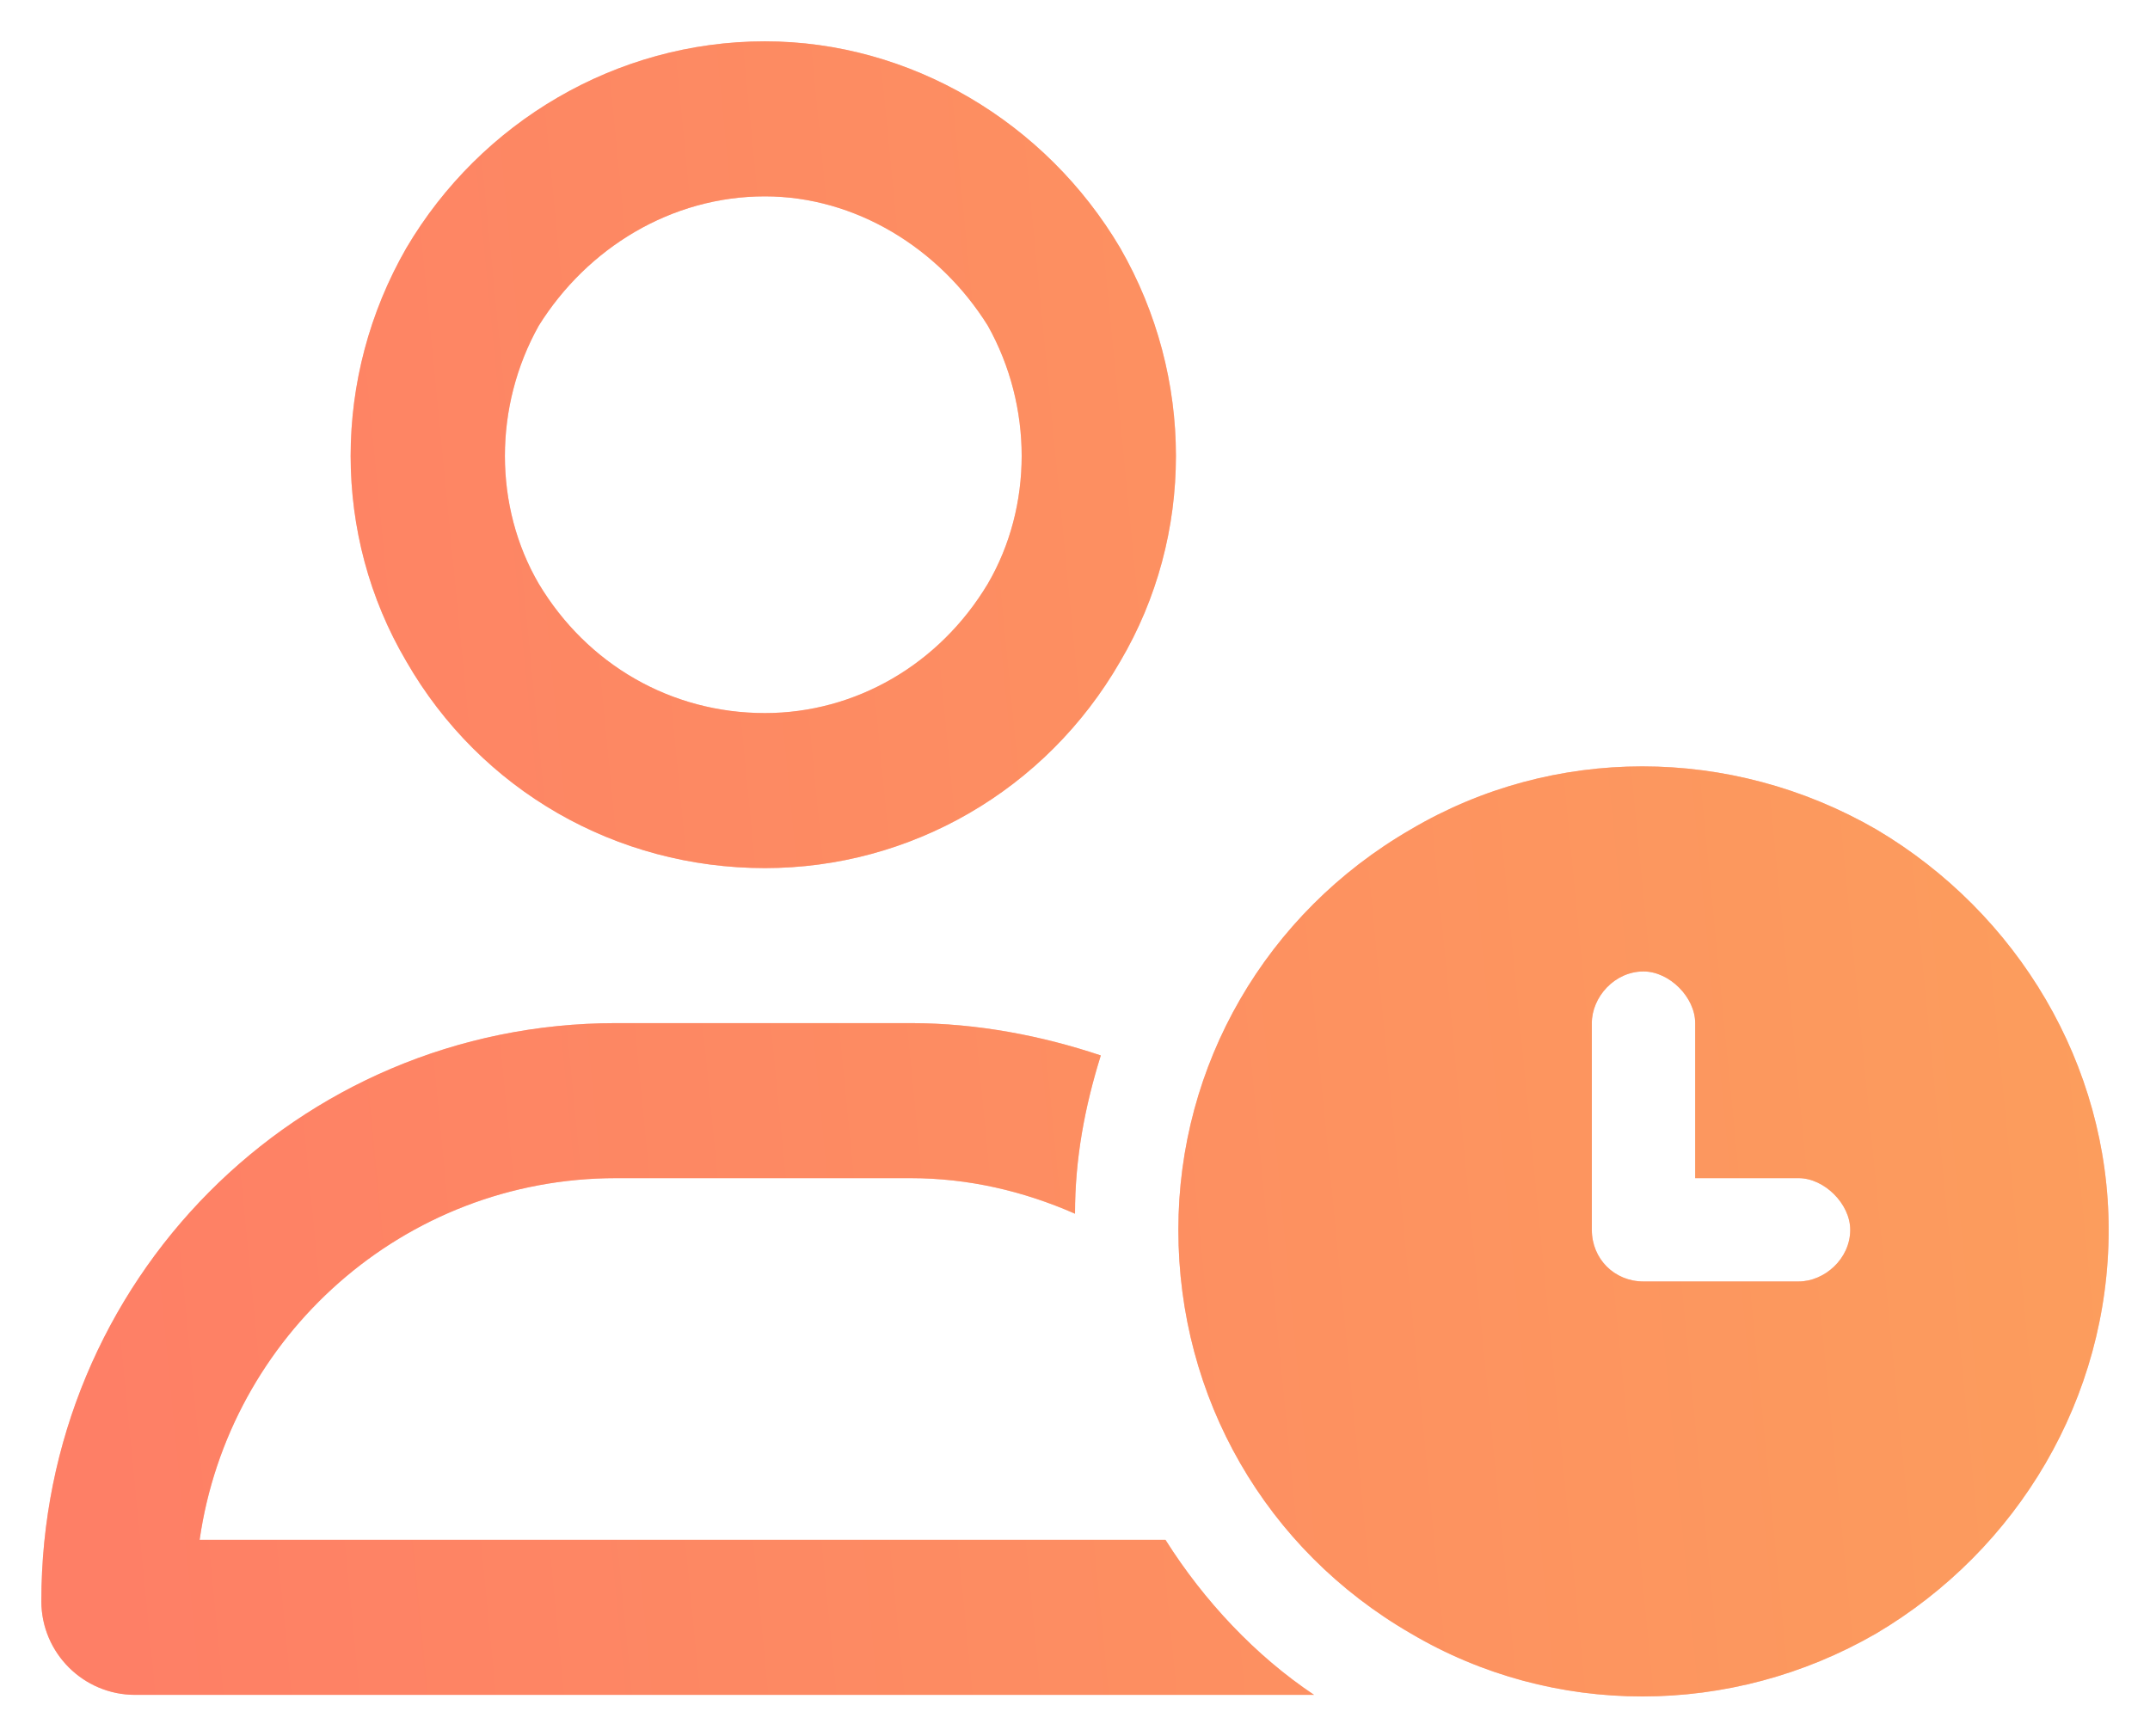
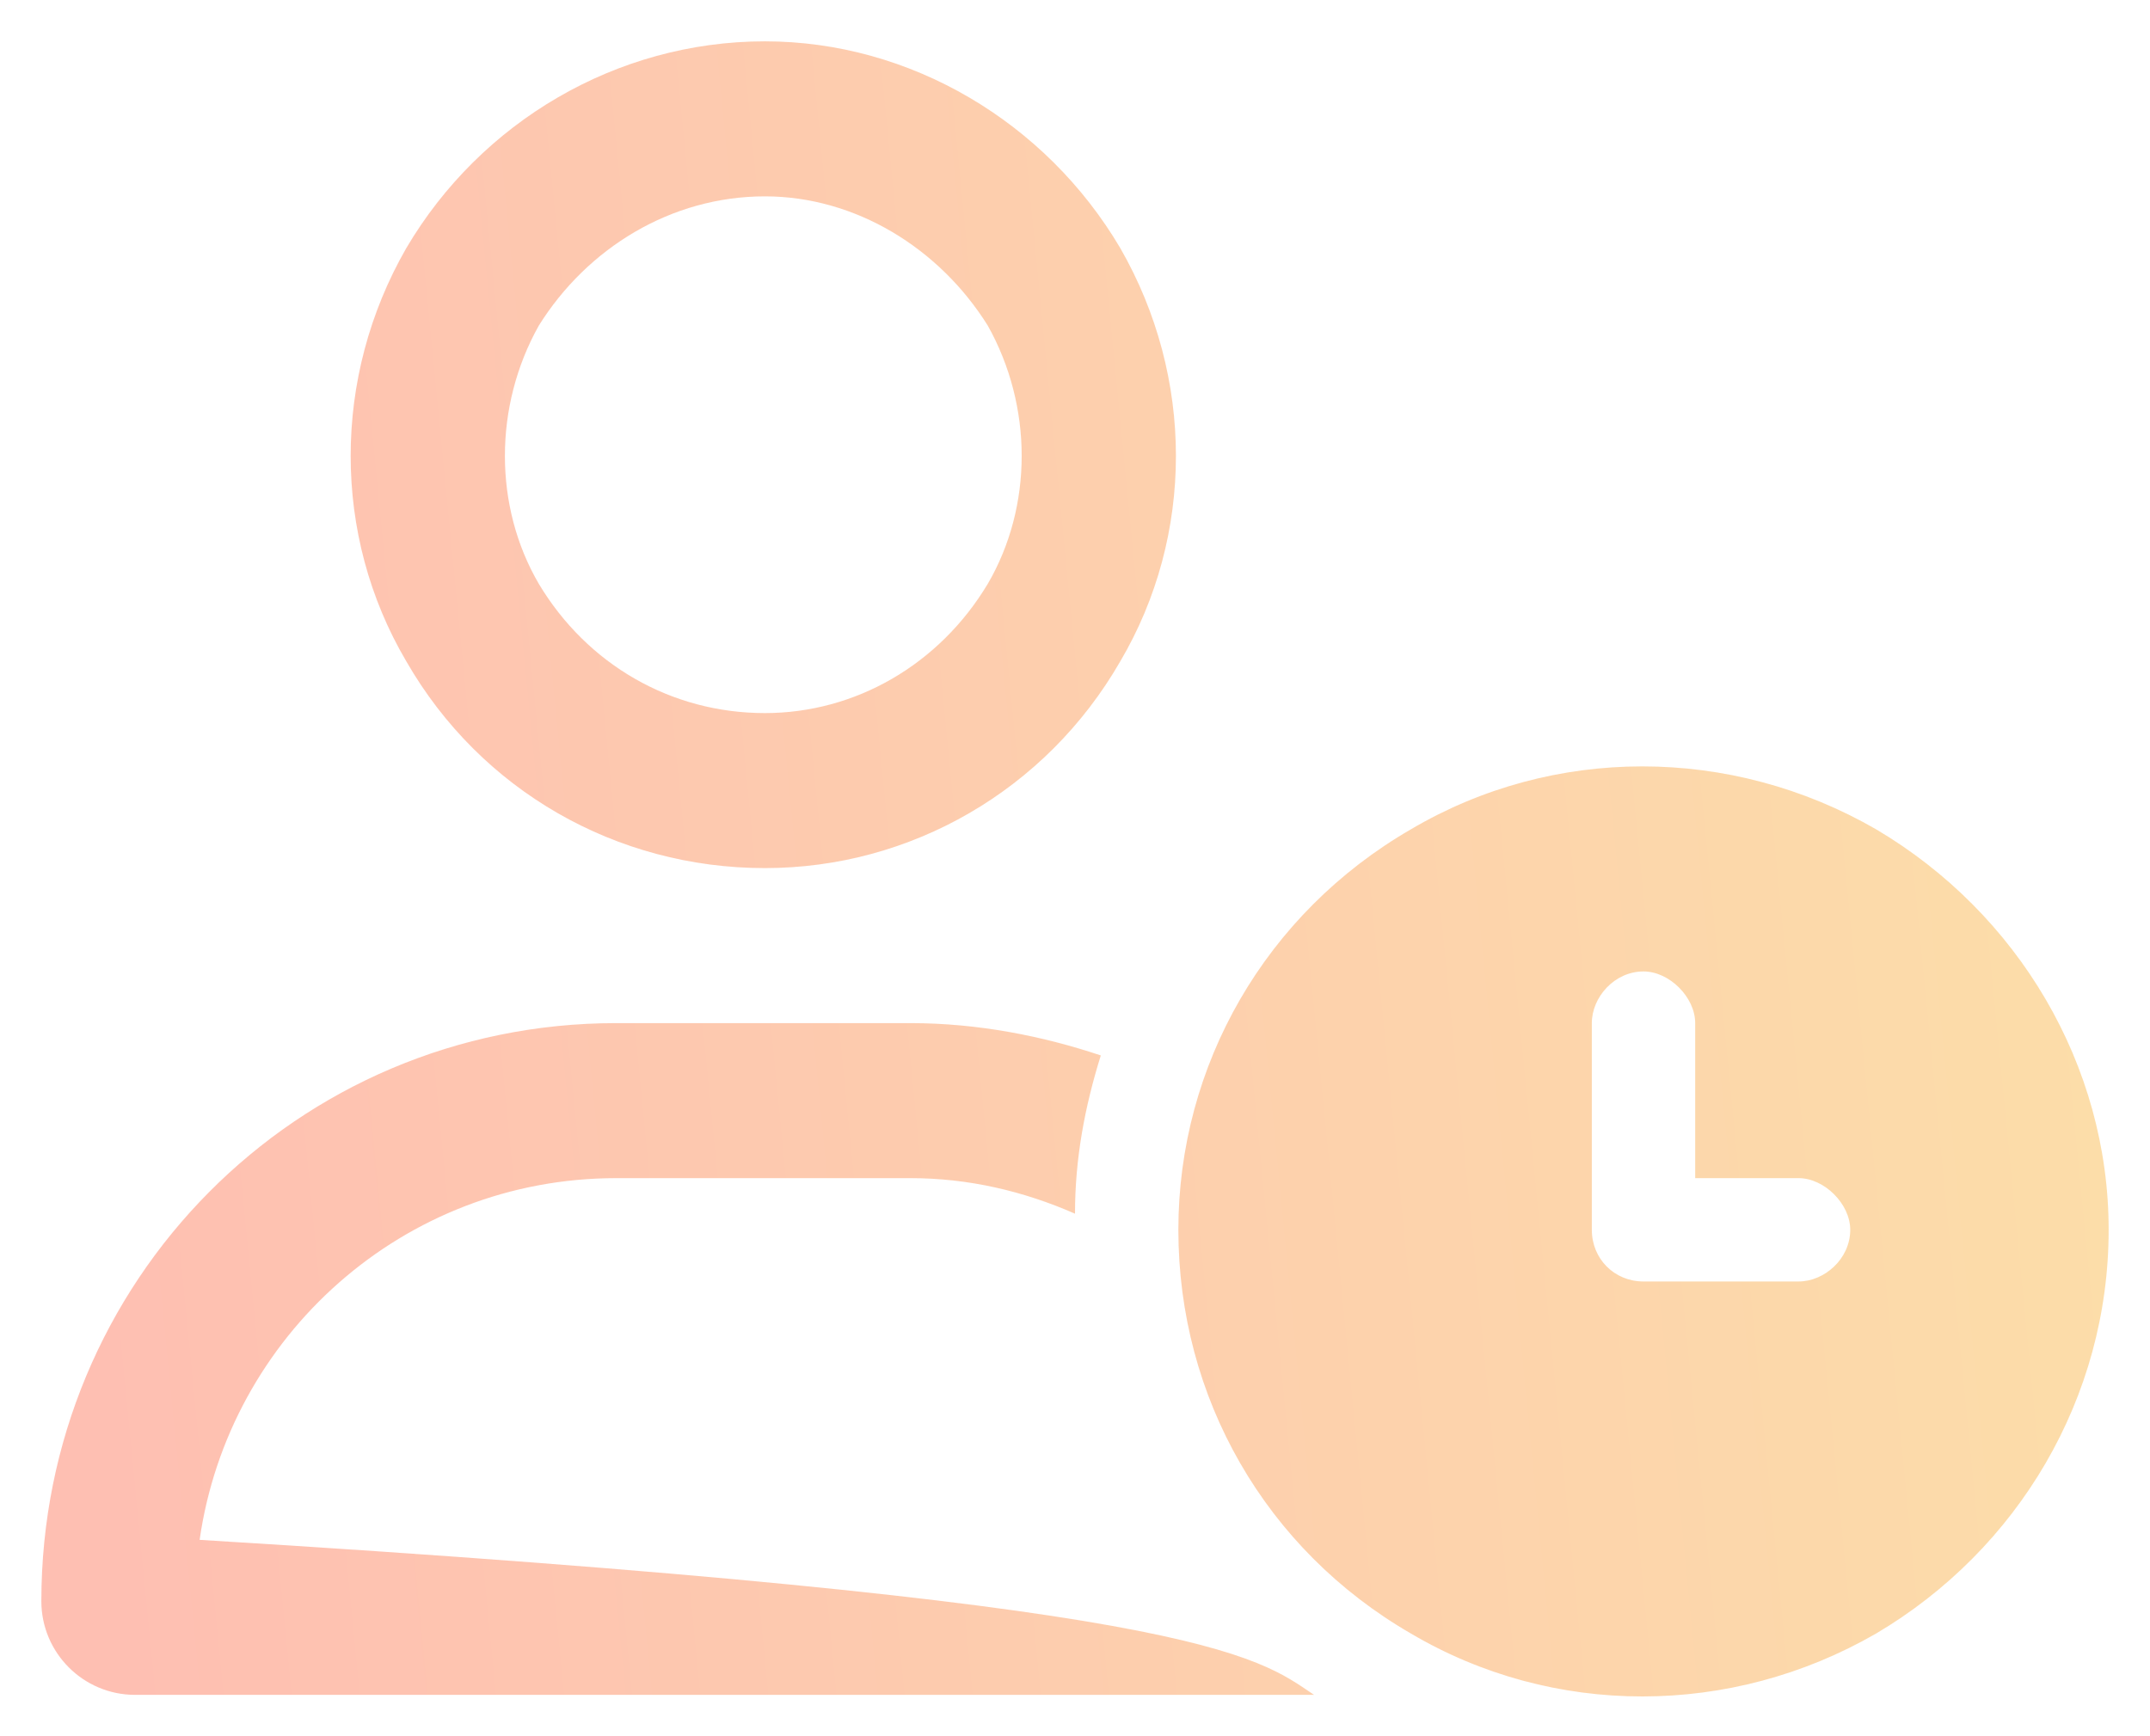
<svg xmlns="http://www.w3.org/2000/svg" width="26" height="21" viewBox="0 0 26 21" fill="none">
-   <path d="M9.25 8.625C10.344 8.625 11.359 8.039 11.945 7.062C12.492 6.125 12.492 4.914 11.945 3.938C11.359 3 10.344 2.375 9.25 2.375C8.117 2.375 7.102 3 6.516 3.938C5.969 4.914 5.969 6.125 6.516 7.062C7.102 8.039 8.117 8.625 9.25 8.625ZM9.25 0.5C11.008 0.5 12.648 1.477 13.547 3C14.445 4.562 14.445 6.477 13.547 8C12.648 9.562 11.008 10.5 9.25 10.5C7.453 10.5 5.812 9.562 4.914 8C4.016 6.477 4.016 4.562 4.914 3C5.812 1.477 7.453 0.5 9.25 0.5ZM2.414 18.625H14.094C14.562 19.367 15.188 20.031 15.891 20.5H1.633C1.008 20.5 0.5 19.992 0.5 19.367C0.5 15.5 3.586 12.375 7.453 12.375H9.25H11.008C11.828 12.375 12.609 12.531 13.312 12.766C13.117 13.391 13 14.016 13 14.68C12.375 14.406 11.711 14.25 11.008 14.25H7.453C4.875 14.25 2.766 16.164 2.414 18.625ZM14.25 14.875C14.25 12.883 15.305 11.047 17.062 10.031C18.781 9.016 20.93 9.016 22.688 10.031C24.406 11.047 25.5 12.883 25.5 14.875C25.5 16.906 24.406 18.742 22.688 19.758C20.93 20.773 18.781 20.773 17.062 19.758C15.305 18.742 14.25 16.906 14.25 14.875ZM19.875 11.75C19.523 11.75 19.25 12.062 19.25 12.375V14.875C19.25 15.227 19.523 15.5 19.875 15.5H21.75C22.062 15.5 22.375 15.227 22.375 14.875C22.375 14.562 22.062 14.25 21.75 14.25H20.5V12.375C20.5 12.062 20.188 11.75 19.875 11.75Z" fill="#FE7F66" />
-   <path d="M9.25 8.625C10.344 8.625 11.359 8.039 11.945 7.062C12.492 6.125 12.492 4.914 11.945 3.938C11.359 3 10.344 2.375 9.25 2.375C8.117 2.375 7.102 3 6.516 3.938C5.969 4.914 5.969 6.125 6.516 7.062C7.102 8.039 8.117 8.625 9.25 8.625ZM9.25 0.5C11.008 0.5 12.648 1.477 13.547 3C14.445 4.562 14.445 6.477 13.547 8C12.648 9.562 11.008 10.5 9.25 10.5C7.453 10.5 5.812 9.562 4.914 8C4.016 6.477 4.016 4.562 4.914 3C5.812 1.477 7.453 0.5 9.25 0.5ZM2.414 18.625H14.094C14.562 19.367 15.188 20.031 15.891 20.5H1.633C1.008 20.5 0.5 19.992 0.5 19.367C0.5 15.5 3.586 12.375 7.453 12.375H9.25H11.008C11.828 12.375 12.609 12.531 13.312 12.766C13.117 13.391 13 14.016 13 14.68C12.375 14.406 11.711 14.25 11.008 14.25H7.453C4.875 14.25 2.766 16.164 2.414 18.625ZM14.25 14.875C14.25 12.883 15.305 11.047 17.062 10.031C18.781 9.016 20.93 9.016 22.688 10.031C24.406 11.047 25.5 12.883 25.5 14.875C25.5 16.906 24.406 18.742 22.688 19.758C20.93 20.773 18.781 20.773 17.062 19.758C15.305 18.742 14.25 16.906 14.25 14.875ZM19.875 11.75C19.523 11.75 19.25 12.062 19.25 12.375V14.875C19.25 15.227 19.523 15.5 19.875 15.5H21.75C22.062 15.5 22.375 15.227 22.375 14.875C22.375 14.562 22.062 14.25 21.75 14.25H20.5V12.375C20.5 12.062 20.188 11.75 19.875 11.75Z" fill="url(#paint0_linear_3306_4958)" fill-opacity="0.5" />
+   <path d="M9.25 8.625C10.344 8.625 11.359 8.039 11.945 7.062C12.492 6.125 12.492 4.914 11.945 3.938C11.359 3 10.344 2.375 9.25 2.375C8.117 2.375 7.102 3 6.516 3.938C5.969 4.914 5.969 6.125 6.516 7.062C7.102 8.039 8.117 8.625 9.25 8.625ZM9.25 0.5C11.008 0.5 12.648 1.477 13.547 3C14.445 4.562 14.445 6.477 13.547 8C12.648 9.562 11.008 10.5 9.25 10.5C7.453 10.5 5.812 9.562 4.914 8C4.016 6.477 4.016 4.562 4.914 3C5.812 1.477 7.453 0.5 9.25 0.5ZM2.414 18.625C14.562 19.367 15.188 20.031 15.891 20.5H1.633C1.008 20.5 0.5 19.992 0.5 19.367C0.5 15.5 3.586 12.375 7.453 12.375H9.25H11.008C11.828 12.375 12.609 12.531 13.312 12.766C13.117 13.391 13 14.016 13 14.68C12.375 14.406 11.711 14.25 11.008 14.25H7.453C4.875 14.25 2.766 16.164 2.414 18.625ZM14.25 14.875C14.25 12.883 15.305 11.047 17.062 10.031C18.781 9.016 20.93 9.016 22.688 10.031C24.406 11.047 25.5 12.883 25.5 14.875C25.5 16.906 24.406 18.742 22.688 19.758C20.93 20.773 18.781 20.773 17.062 19.758C15.305 18.742 14.25 16.906 14.25 14.875ZM19.875 11.75C19.523 11.75 19.25 12.062 19.25 12.375V14.875C19.25 15.227 19.523 15.5 19.875 15.5H21.75C22.062 15.5 22.375 15.227 22.375 14.875C22.375 14.562 22.062 14.25 21.75 14.25H20.5V12.375C20.5 12.062 20.188 11.75 19.875 11.75Z" fill="url(#paint0_linear_3306_4958)" fill-opacity="0.5" />
  <defs>
    <linearGradient id="paint0_linear_3306_4958" x1="25" y1="2.38419e-06" x2="-0.712" y2="2.519" gradientUnits="userSpaceOnUse">
      <stop stop-color="#FABE53" />
      <stop offset="1" stop-color="#FE7F66" />
    </linearGradient>
  </defs>
</svg>